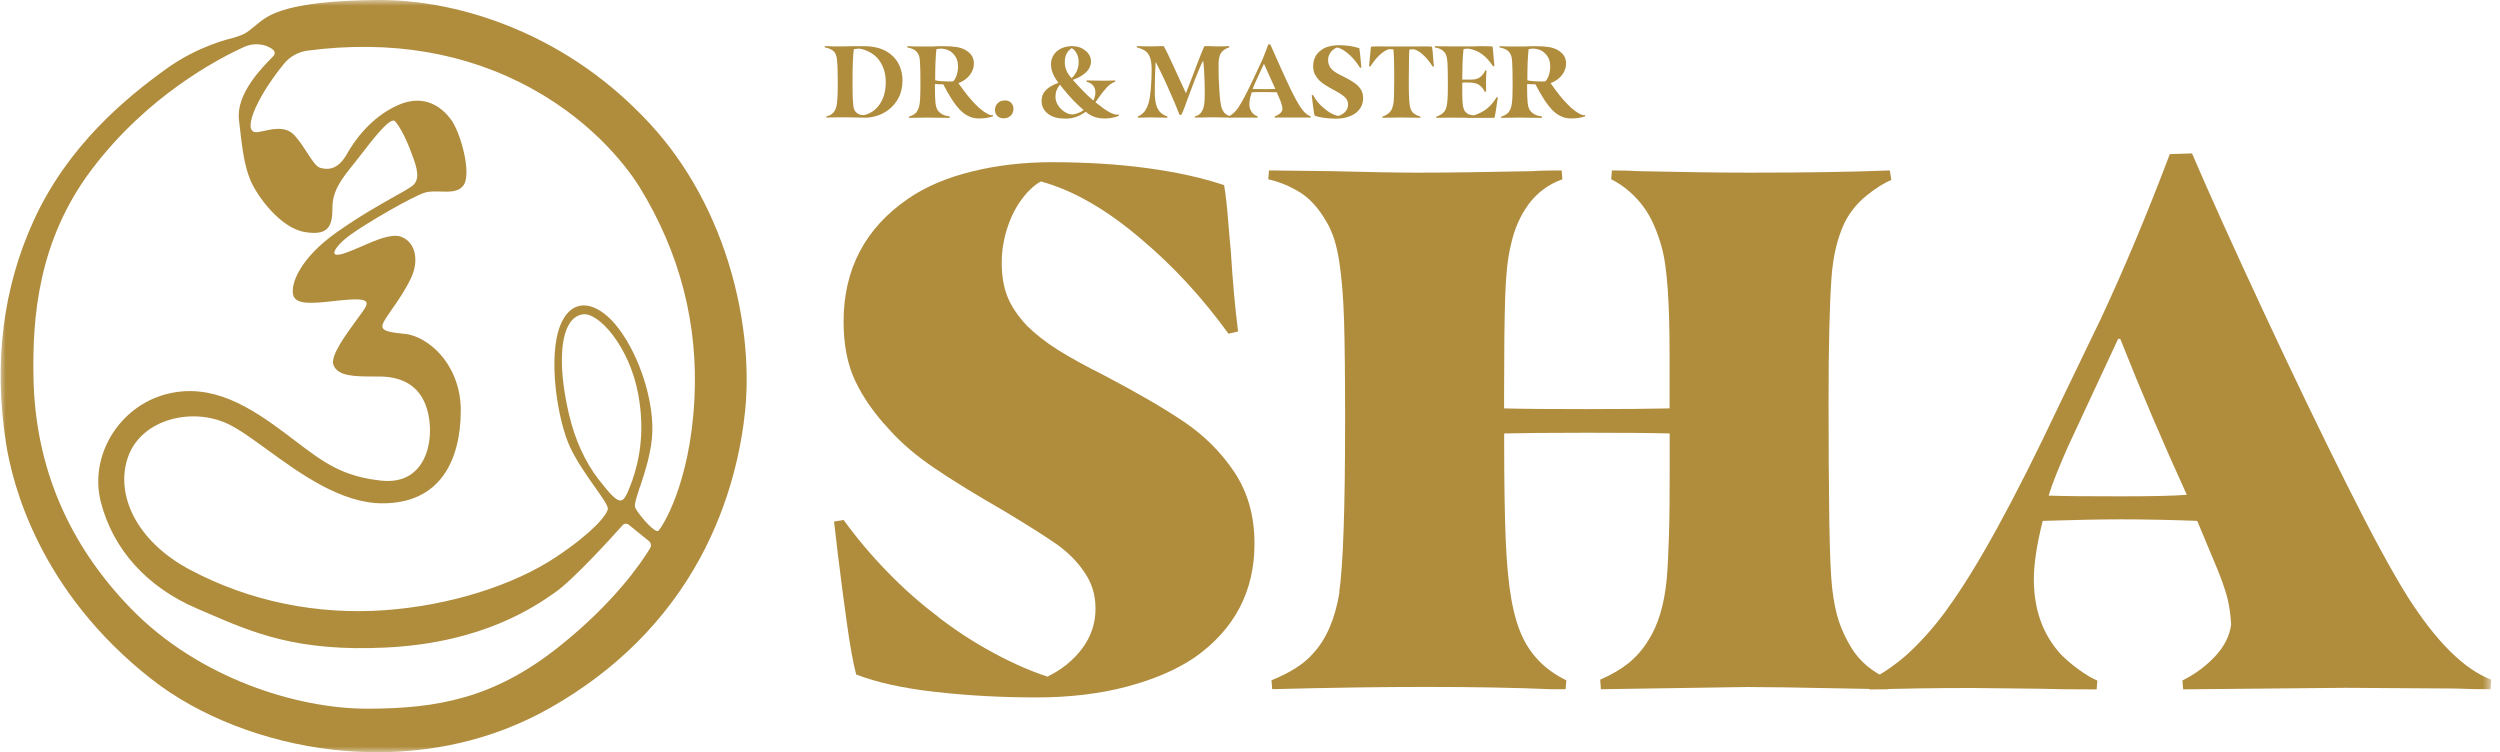
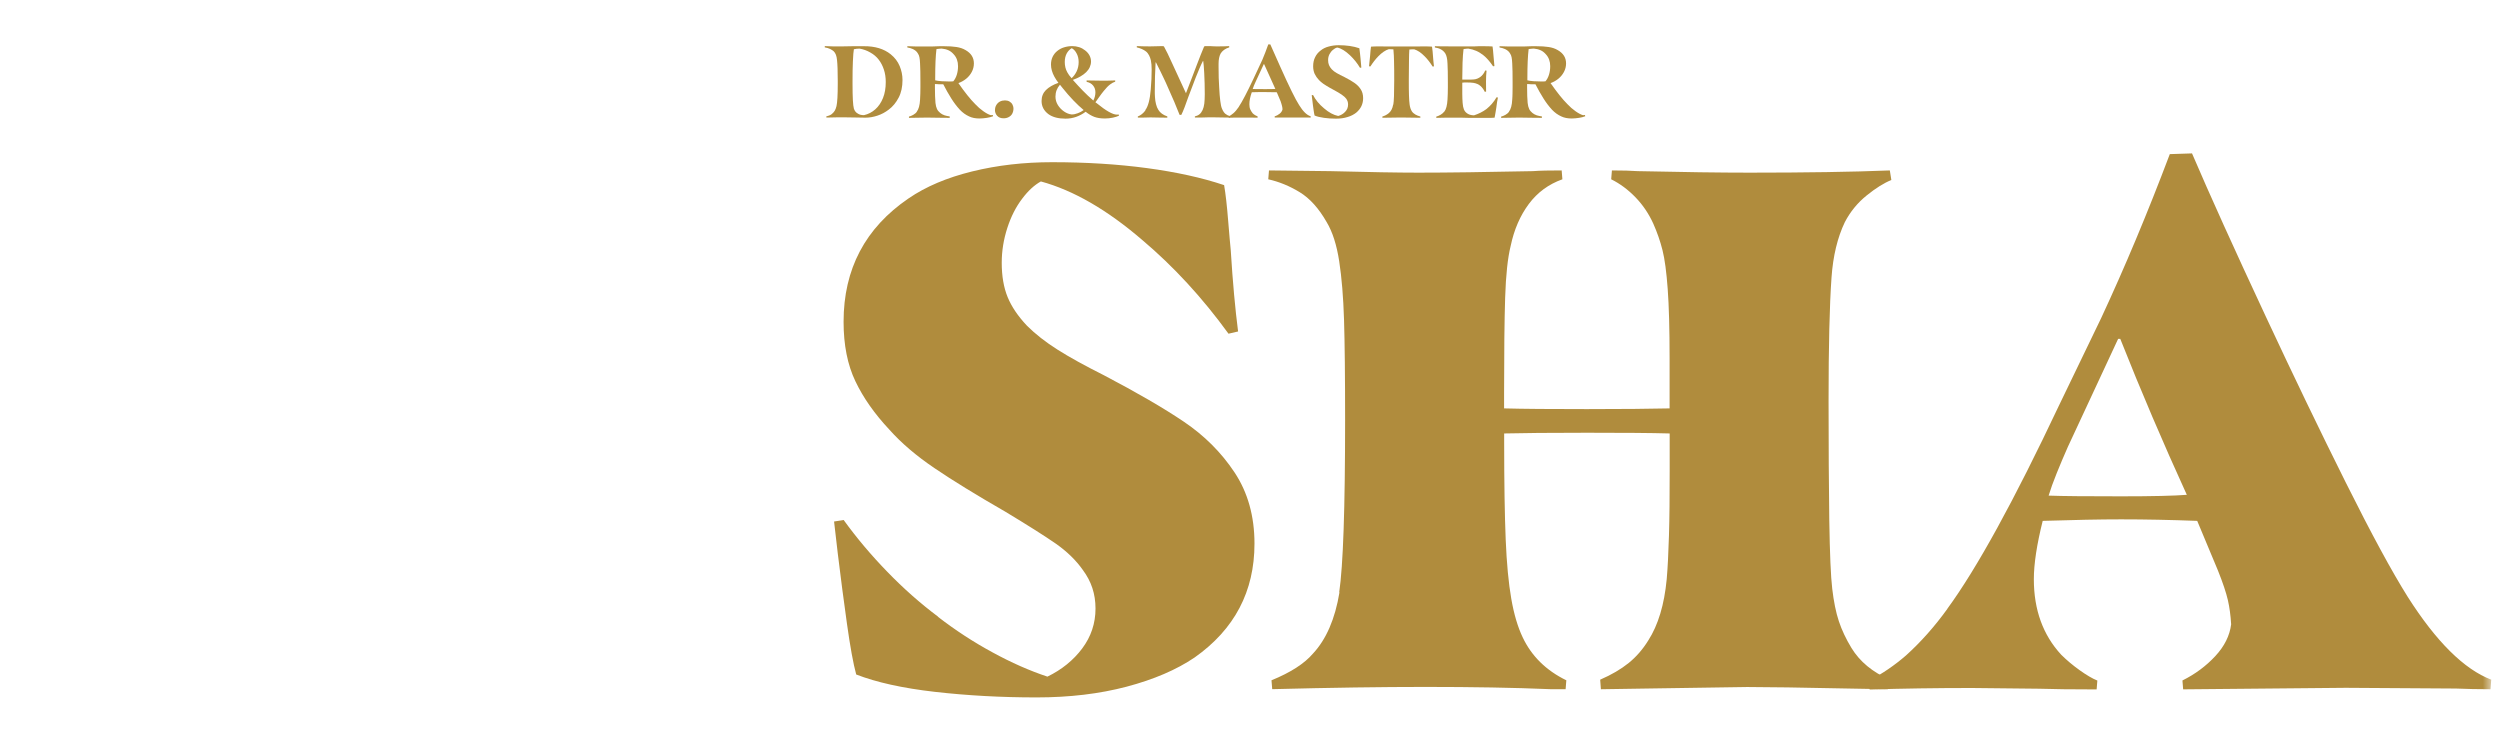
<svg xmlns="http://www.w3.org/2000/svg" width="216" height="65" viewBox="0 0 216 65" fill="none">
  <mask id="mask0_2071_8638" style="mask-type:luminance" maskUnits="userSpaceOnUse" x="0" y="0" width="216" height="65">
    <path d="M215.313 0H0V65H215.313V0Z" fill="white" />
  </mask>
  <g mask="url(#mask0_2071_8638)">
    <path d="M81.041 53.292C82.534 54.445 84.097 55.467 85.738 56.356C87.378 57.254 88.965 57.951 90.497 58.461C91.727 57.865 92.733 57.053 93.499 56.032C94.265 55.01 94.652 53.857 94.652 52.58C94.652 51.304 94.288 50.236 93.569 49.261C92.973 48.41 92.183 47.643 91.209 46.962C90.226 46.282 88.779 45.368 86.867 44.215C84.353 42.768 82.31 41.515 80.739 40.447C79.16 39.379 77.868 38.273 76.847 37.127C75.57 35.766 74.587 34.373 73.906 32.941C73.225 31.517 72.885 29.799 72.885 27.803C72.885 23.245 74.757 19.693 78.503 17.14C79.996 16.118 81.822 15.345 83.997 14.811C86.171 14.277 88.469 14.014 90.891 14.014C93.832 14.014 96.563 14.184 99.094 14.524C101.624 14.865 103.853 15.352 105.764 15.995C105.895 16.761 106.011 17.782 106.112 19.059C106.22 20.336 106.29 21.187 106.336 21.613C106.507 24.383 106.723 26.72 106.971 28.639L106.143 28.832C103.884 25.721 101.4 23.021 98.676 20.723C95.65 18.123 92.741 16.443 89.932 15.677C89.382 15.979 88.833 16.474 88.307 17.179C87.773 17.883 87.347 18.718 87.03 19.701C86.713 20.684 86.55 21.682 86.55 22.704C86.55 23.857 86.72 24.839 87.061 25.675C87.401 26.503 87.959 27.323 88.725 28.136C89.452 28.863 90.334 29.552 91.371 30.209C92.408 30.867 93.747 31.602 95.364 32.415C98.212 33.908 100.525 35.247 102.289 36.439C104.054 37.63 105.516 39.085 106.661 40.811C107.807 42.536 108.387 44.587 108.387 46.97C108.387 51.102 106.661 54.376 103.218 56.805C101.639 57.873 99.682 58.709 97.345 59.328C95 59.947 92.408 60.257 89.553 60.257C86.488 60.257 83.563 60.094 80.778 59.777C77.992 59.459 75.725 58.956 73.976 58.276C73.72 57.339 73.457 55.877 73.179 53.904C72.9 51.923 72.637 49.895 72.382 47.806L72.064 45.059L72.892 44.927C73.999 46.459 75.253 47.953 76.661 49.4C78.061 50.847 79.532 52.147 81.064 53.292H81.041Z" fill="#B08C3D" />
    <path d="M115.707 51.179C116.047 48.88 116.217 43.92 116.217 36.298C116.217 32.507 116.186 29.628 116.125 27.647C116.063 25.666 115.923 23.972 115.707 22.571C115.49 21.163 115.134 20.041 114.623 19.189C113.942 17.998 113.169 17.139 112.294 16.605C111.42 16.071 110.514 15.7 109.578 15.491L109.64 14.725L114.941 14.787C118.26 14.872 120.791 14.918 122.539 14.918C125.054 14.918 128.351 14.872 132.436 14.787C133.032 14.74 133.86 14.725 134.928 14.725L134.99 15.491C133.798 15.916 132.831 16.628 132.088 17.626C131.345 18.625 130.819 19.832 130.525 21.232C130.27 22.254 130.107 23.747 130.045 25.705C129.983 27.663 129.953 30.433 129.953 34.008V35.285C131.616 35.331 134 35.347 137.103 35.347C140.206 35.347 142.55 35.323 144.253 35.285V30.944C144.253 28.429 144.198 26.44 144.09 24.97C143.982 23.5 143.835 22.385 143.641 21.619C143.448 20.853 143.185 20.087 142.844 19.321C142.457 18.47 141.947 17.712 141.312 17.054C140.678 16.396 139.973 15.87 139.207 15.491L139.269 14.725C140.206 14.725 140.948 14.748 141.506 14.787C145.421 14.872 148.632 14.918 151.147 14.918C155.999 14.918 160.046 14.856 163.281 14.725L163.412 15.553C162.778 15.808 162.058 16.257 161.276 16.891C160.487 17.526 159.86 18.3 159.396 19.189C158.761 20.513 158.375 22.107 158.243 23.979C158.073 26.363 157.988 29.922 157.988 34.642C157.988 38.558 158.011 41.986 158.05 44.926C158.096 47.867 158.181 49.84 158.305 50.869C158.436 51.976 158.622 52.912 158.878 53.678C159.133 54.444 159.497 55.21 159.961 55.976C160.688 57.168 161.795 58.081 163.281 58.723L163.087 59.551L159.706 59.489C155.62 59.404 152.703 59.358 150.961 59.358L142.279 59.489L138.317 59.551L138.256 58.723C139.238 58.298 140.051 57.818 140.716 57.284C141.374 56.75 141.939 56.1 142.411 55.334C143.262 54.011 143.796 52.247 144.005 50.033C144.09 49.051 144.152 47.805 144.198 46.296C144.245 44.787 144.26 42.922 144.26 40.709V37.451C142.682 37.405 140.298 37.389 137.11 37.389C133.922 37.389 131.492 37.413 129.96 37.451V38.218C129.96 41.754 130.007 44.547 130.092 46.613C130.177 48.679 130.339 50.382 130.572 51.72C130.804 53.059 131.136 54.181 131.562 55.071C132.328 56.688 133.582 57.926 135.331 58.778L135.269 59.544H133.93C130.819 59.412 127.229 59.35 123.135 59.35C119.429 59.35 115.026 59.412 109.919 59.544L109.857 58.778C111.52 58.097 112.704 57.331 113.432 56.479C114.585 55.249 115.351 53.477 115.73 51.179H115.707Z" fill="#B08C3D" />
    <path d="M183.199 29.279H183.006L178.665 38.604C178.324 39.37 178.007 40.128 177.705 40.871C177.404 41.614 177.171 42.264 177.001 42.821C178.231 42.868 180.321 42.883 183.261 42.883C185.985 42.883 187.881 42.837 188.941 42.752C186.898 38.279 184.979 33.791 183.192 29.279H183.199ZM168.257 52.587C170.811 49.097 174.022 43.239 177.899 35.029L181.536 27.492C183.579 23.105 185.559 18.384 187.471 13.316L189.39 13.254C190.922 16.829 193.05 21.534 195.774 27.368C198.157 32.475 200.455 37.242 202.668 41.676C204.881 46.11 206.669 49.406 208.031 51.573C210.499 55.45 212.906 57.833 215.243 58.723L215.181 59.551C214.113 59.551 213.115 59.528 212.179 59.489L202.668 59.427L188.624 59.559L188.562 58.793C189.668 58.243 190.612 57.539 191.402 56.688C192.191 55.837 192.648 54.924 192.771 53.941C192.725 53.175 192.632 52.471 192.485 51.836C192.338 51.202 192.052 50.343 191.626 49.282L189.839 45.003C187.54 44.918 185.351 44.872 183.261 44.872C181.474 44.872 179.214 44.918 176.49 45.003C175.98 47.046 175.724 48.725 175.724 50.049C175.724 52.687 176.514 54.862 178.084 56.564C178.549 57.028 179.083 57.477 179.679 57.903C180.274 58.328 180.785 58.63 181.211 58.8L181.149 59.566C178.974 59.566 177.318 59.543 176.165 59.505L170.354 59.443C167.29 59.443 164.349 59.489 161.54 59.574L161.479 58.808C162.631 58.212 163.692 57.485 164.674 56.634C165.951 55.481 167.143 54.142 168.249 52.61L168.257 52.587Z" fill="#B08C3D" />
    <path d="M74.146 9.834C74.278 9.912 74.448 9.95 74.649 9.95C75.02 9.865 75.346 9.695 75.624 9.447C75.903 9.2 76.127 8.875 76.29 8.472C76.452 8.07 76.529 7.614 76.529 7.087C76.529 6.693 76.475 6.337 76.367 6.012C76.259 5.687 76.112 5.4 75.926 5.161C75.732 4.905 75.485 4.696 75.191 4.534C74.897 4.364 74.587 4.255 74.27 4.201C74.092 4.201 73.929 4.217 73.775 4.255C73.759 4.333 73.744 4.464 73.728 4.65C73.713 4.836 73.697 5.06 73.689 5.315C73.666 5.811 73.659 6.36 73.659 6.979V7.273C73.659 8.403 73.697 9.107 73.775 9.386C73.844 9.594 73.968 9.749 74.154 9.834H74.146ZM71.879 9.842C71.979 9.757 72.057 9.672 72.119 9.571C72.181 9.478 72.227 9.339 72.273 9.169C72.343 8.859 72.382 8.225 72.382 7.258V6.987C72.382 6.143 72.359 5.547 72.32 5.199C72.304 5.021 72.273 4.874 72.227 4.743C72.181 4.611 72.111 4.511 72.026 4.425C71.948 4.356 71.848 4.294 71.724 4.232C71.6 4.17 71.445 4.124 71.26 4.093V3.984C71.476 3.992 71.709 4 71.979 4.008C72.25 4.008 72.513 4.008 72.792 4.008C72.962 4.008 73.272 4.008 73.713 3.992H74.634C75.593 3.984 76.367 4.217 76.955 4.689C77.311 4.975 77.566 5.315 77.729 5.702C77.891 6.089 77.976 6.499 77.976 6.909C77.976 7.497 77.868 8.008 77.644 8.434C77.419 8.867 77.133 9.215 76.777 9.478C76.483 9.703 76.166 9.873 75.817 9.989C75.469 10.105 75.121 10.167 74.773 10.167C74.61 10.167 74.324 10.167 73.929 10.152C73.496 10.144 73.148 10.136 72.877 10.136C72.575 10.136 72.181 10.136 71.701 10.152H71.399L71.391 10.059C71.469 10.043 71.554 10.012 71.639 9.981C71.732 9.95 71.809 9.896 71.886 9.842H71.879Z" fill="#B08C3D" />
    <path d="M82.039 7.041C82.124 7.041 82.233 7.041 82.364 7.026C82.496 6.871 82.596 6.685 82.666 6.461C82.736 6.236 82.774 5.989 82.774 5.718C82.774 5.509 82.743 5.323 82.681 5.153C82.62 4.983 82.527 4.828 82.403 4.696C82.271 4.542 82.117 4.418 81.939 4.34C81.768 4.263 81.575 4.217 81.374 4.201C81.296 4.201 81.211 4.201 81.118 4.217C81.025 4.224 80.956 4.232 80.909 4.248C80.84 4.82 80.801 5.656 80.801 6.747V6.94C80.933 6.971 81.118 7.002 81.358 7.018C81.598 7.033 81.83 7.041 82.047 7.041H82.039ZM79.215 9.641C79.37 9.44 79.47 9.099 79.493 8.604C79.501 8.449 79.516 8.279 79.516 8.086C79.516 7.892 79.524 7.706 79.524 7.521V7.111C79.524 6.399 79.516 5.857 79.493 5.486C79.486 5.253 79.462 5.076 79.439 4.952C79.416 4.82 79.37 4.712 79.3 4.611C79.215 4.456 79.068 4.333 78.874 4.24C78.812 4.209 78.743 4.186 78.642 4.155C78.549 4.131 78.464 4.108 78.394 4.101V3.992C78.619 4 78.874 4.008 79.153 4.015C79.439 4.015 79.679 4.015 79.888 4.015H80.538C80.964 3.992 81.289 3.992 81.521 3.992C81.977 3.992 82.356 4.015 82.643 4.062C82.937 4.108 83.2 4.193 83.432 4.333C83.904 4.603 84.144 4.983 84.144 5.478C84.144 5.741 84.082 5.989 83.958 6.221C83.834 6.453 83.672 6.646 83.471 6.809C83.269 6.971 83.045 7.095 82.805 7.18C83.347 7.962 83.834 8.573 84.268 9.006C84.484 9.239 84.717 9.44 84.972 9.618C85.227 9.796 85.436 9.904 85.606 9.951C85.661 9.951 85.715 9.951 85.777 9.935L85.8 10.043C85.653 10.105 85.475 10.152 85.258 10.183C85.042 10.214 84.833 10.237 84.624 10.237C84.268 10.237 83.974 10.175 83.734 10.059C83.44 9.927 83.169 9.734 82.921 9.471C82.658 9.184 82.411 8.859 82.186 8.496C81.954 8.132 81.73 7.73 81.498 7.281H81.111C81.025 7.265 80.917 7.265 80.778 7.265V7.559C80.778 8.101 80.793 8.542 80.824 8.89C80.847 9.115 80.894 9.285 80.956 9.417C81.018 9.548 81.111 9.656 81.234 9.757C81.335 9.842 81.459 9.912 81.614 9.966C81.768 10.012 81.915 10.043 82.055 10.059V10.183L81.203 10.175L80.089 10.159C79.702 10.159 79.184 10.167 78.534 10.183V10.074C78.634 10.051 78.758 10.005 78.897 9.927C79.029 9.85 79.137 9.765 79.207 9.664L79.215 9.641Z" fill="#B08C3D" />
    <path d="M85.969 9.494C85.969 9.339 86.007 9.192 86.085 9.068C86.162 8.945 86.263 8.844 86.394 8.774C86.526 8.705 86.673 8.674 86.828 8.674C86.975 8.674 87.106 8.705 87.215 8.767C87.323 8.829 87.416 8.921 87.47 9.022C87.524 9.123 87.563 9.254 87.563 9.386C87.563 9.548 87.524 9.695 87.454 9.827C87.385 9.958 87.276 10.051 87.145 10.121C87.013 10.191 86.866 10.221 86.704 10.221C86.472 10.221 86.294 10.152 86.162 10.012C86.031 9.873 85.961 9.695 85.961 9.486L85.969 9.494Z" fill="#B08C3D" />
    <path d="M93.196 5.37C93.196 5.091 93.142 4.843 93.025 4.627C92.917 4.41 92.77 4.255 92.6 4.162C92.414 4.271 92.267 4.425 92.159 4.627C92.05 4.836 91.996 5.075 91.996 5.354C91.996 5.687 92.066 5.981 92.213 6.244C92.298 6.406 92.422 6.577 92.585 6.755C92.762 6.6 92.909 6.399 93.025 6.159C93.134 5.919 93.196 5.656 93.196 5.37ZM93.629 9.509C93.35 9.277 93.049 8.999 92.731 8.666C92.414 8.333 92.112 7.985 91.834 7.637L91.579 7.319C91.323 7.614 91.192 7.954 91.192 8.349C91.192 8.604 91.261 8.852 91.4 9.076C91.54 9.3 91.718 9.486 91.934 9.633C92.151 9.78 92.368 9.865 92.592 9.889C92.77 9.889 92.948 9.85 93.126 9.78C93.304 9.718 93.474 9.625 93.629 9.509ZM89.992 8.728C89.992 8.341 90.124 8.024 90.371 7.776C90.627 7.528 90.983 7.319 91.447 7.157C91.315 6.987 91.207 6.817 91.106 6.639C90.905 6.275 90.805 5.919 90.805 5.578C90.805 5.331 90.851 5.114 90.944 4.913C91.037 4.719 91.168 4.549 91.339 4.41C91.509 4.271 91.702 4.162 91.927 4.093C92.151 4.023 92.391 3.984 92.646 3.984C92.855 3.984 93.049 4.015 93.242 4.077C93.436 4.139 93.598 4.232 93.745 4.348C93.9 4.464 94.031 4.603 94.124 4.774C94.217 4.944 94.264 5.122 94.264 5.315C94.264 5.486 94.225 5.648 94.155 5.803C94.086 5.958 93.977 6.105 93.846 6.236C93.567 6.507 93.18 6.731 92.693 6.902C92.987 7.234 93.273 7.544 93.552 7.83C93.83 8.117 94.132 8.403 94.465 8.689C94.581 8.457 94.643 8.217 94.643 7.977C94.643 7.737 94.573 7.552 94.442 7.389C94.31 7.227 94.124 7.118 93.884 7.072V6.948L94.248 6.956C94.674 6.964 95.007 6.971 95.262 6.971C95.517 6.971 95.803 6.971 96.144 6.956C96.198 6.956 96.268 6.948 96.353 6.948V7.056C96.221 7.095 96.067 7.18 95.912 7.296C95.757 7.412 95.564 7.606 95.362 7.861C95.231 8.024 95.092 8.202 94.96 8.395C94.89 8.503 94.782 8.65 94.643 8.836L94.751 8.914C95.564 9.579 96.144 9.904 96.5 9.904C96.57 9.904 96.624 9.904 96.655 9.889L96.678 9.997C96.546 10.059 96.368 10.121 96.144 10.167C95.927 10.213 95.695 10.237 95.463 10.237C95.099 10.237 94.797 10.19 94.55 10.098C94.302 10.005 94.055 9.858 93.799 9.656C93.567 9.834 93.296 9.981 93.002 10.09C92.701 10.198 92.391 10.252 92.058 10.252C91.439 10.252 90.944 10.121 90.588 9.865C90.193 9.571 89.992 9.192 89.992 8.728Z" fill="#B08C3D" />
    <path d="M98.946 9.525C99.201 9.2 99.356 8.596 99.426 7.722C99.48 7.111 99.503 6.538 99.503 6.004C99.503 5.702 99.48 5.431 99.434 5.207C99.403 5.06 99.349 4.921 99.279 4.781C99.209 4.65 99.124 4.534 99.016 4.449C98.807 4.286 98.544 4.17 98.219 4.093V3.984C98.374 3.984 98.552 3.992 98.76 4C98.969 4 99.171 4.008 99.349 4.008C99.48 4.008 99.604 4 99.72 4C99.836 4 99.952 4 100.068 3.992C100.161 3.992 100.269 3.984 100.393 3.984C100.471 3.984 100.525 3.992 100.563 4.008C100.734 4.309 100.989 4.828 101.322 5.571L101.639 6.259L102.467 8.055L103.086 6.445L103.38 5.671C103.635 4.99 103.852 4.456 104.015 4.069C104.022 4.039 104.046 4.008 104.069 4C104.092 3.984 104.131 3.984 104.177 3.984H104.549C104.819 4.008 105.044 4.008 105.229 4.008C105.601 4.008 105.926 4 106.204 3.984V4.093C106.042 4.139 105.895 4.216 105.756 4.309C105.624 4.41 105.524 4.518 105.462 4.627C105.346 4.843 105.284 5.137 105.284 5.509V5.764C105.284 6.437 105.299 7.041 105.338 7.567C105.361 8.024 105.392 8.411 105.431 8.712C105.469 9.022 105.516 9.246 105.578 9.386C105.663 9.594 105.763 9.742 105.864 9.827C105.965 9.912 106.104 9.989 106.282 10.043V10.159L105.709 10.152C105.276 10.144 104.959 10.136 104.757 10.136C104.579 10.136 104.293 10.136 103.906 10.152H103.241L103.233 10.059C103.396 10.02 103.535 9.958 103.635 9.873C103.744 9.788 103.829 9.664 103.906 9.502C103.976 9.355 104.022 9.169 104.053 8.944C104.076 8.72 104.092 8.449 104.092 8.132C104.092 7.505 104.076 6.902 104.046 6.329C104.022 5.842 103.991 5.493 103.96 5.277H103.929C103.852 5.416 103.759 5.625 103.643 5.888C103.527 6.159 103.419 6.43 103.303 6.716L102.668 8.387C102.568 8.681 102.459 8.975 102.351 9.262C102.243 9.548 102.142 9.772 102.065 9.927H101.918C101.709 9.37 101.314 8.449 100.734 7.157L100.556 6.778C100.501 6.669 100.409 6.468 100.269 6.182C100.13 5.896 99.999 5.633 99.875 5.393H99.844C99.797 6.182 99.774 7.018 99.774 7.9C99.774 8.031 99.774 8.194 99.79 8.395C99.797 8.612 99.836 8.813 99.882 9.006C99.929 9.2 99.999 9.362 100.084 9.494C100.238 9.749 100.494 9.935 100.857 10.059V10.167L100.176 10.159C99.813 10.152 99.557 10.144 99.418 10.144C99.279 10.144 99.07 10.144 98.776 10.159H98.312L98.304 10.066C98.435 10.012 98.552 9.943 98.66 9.858C98.768 9.772 98.869 9.664 98.977 9.525H98.946Z" fill="#B08C3D" />
    <path d="M109.215 5.54H109.192L108.511 7.011C108.379 7.289 108.286 7.521 108.232 7.691C108.41 7.691 108.743 7.699 109.246 7.699C109.687 7.699 109.996 7.699 110.19 7.684L109.223 5.548L109.215 5.54ZM107.033 9.224C107.319 8.798 107.745 7.986 108.309 6.786L109.068 5.161C109.246 4.736 109.416 4.302 109.578 3.838H109.756C110.05 4.511 110.329 5.146 110.6 5.734C111.381 7.483 111.931 8.597 112.248 9.084C112.581 9.626 112.914 9.951 113.239 10.044V10.16C113.099 10.16 112.983 10.16 112.867 10.152H111.73C111.451 10.144 111.227 10.152 111.049 10.152H110.136L110.128 10.059C110.29 10.005 110.437 9.928 110.569 9.819C110.7 9.711 110.778 9.587 110.809 9.448C110.809 9.347 110.786 9.247 110.762 9.138C110.739 9.03 110.693 8.906 110.646 8.752C110.584 8.589 110.499 8.396 110.406 8.187L110.314 7.97C109.919 7.962 109.563 7.955 109.253 7.955C108.921 7.955 108.549 7.955 108.155 7.97C108.015 8.365 107.946 8.705 107.946 9.007C107.946 9.185 107.969 9.332 108.023 9.448C108.077 9.572 108.147 9.68 108.232 9.788C108.294 9.85 108.364 9.905 108.441 9.951C108.526 9.997 108.596 10.036 108.658 10.059V10.168C108.364 10.168 108.147 10.168 107.992 10.16H107.226C106.947 10.152 106.661 10.16 106.359 10.168H106.158V10.059C106.274 10.005 106.414 9.912 106.568 9.781C106.715 9.657 106.87 9.471 107.04 9.224H107.033Z" fill="#B08C3D" />
    <path d="M115.599 10.027C115.855 9.957 116.064 9.834 116.226 9.656C116.396 9.478 116.474 9.269 116.474 9.021C116.474 8.928 116.458 8.843 116.435 8.766C116.412 8.688 116.365 8.611 116.319 8.534C116.234 8.418 116.102 8.301 115.924 8.178C115.754 8.062 115.522 7.922 115.243 7.775C115.197 7.752 115.073 7.682 114.864 7.566C114.655 7.45 114.485 7.334 114.33 7.234C114.183 7.125 114.059 7.025 113.959 6.916C113.804 6.754 113.68 6.576 113.587 6.382C113.502 6.189 113.456 5.972 113.456 5.725C113.456 5.431 113.51 5.168 113.626 4.943C113.734 4.711 113.897 4.518 114.106 4.363C114.292 4.208 114.524 4.092 114.795 4.022C115.065 3.945 115.352 3.906 115.661 3.906C116.334 3.906 116.93 3.991 117.449 4.169C117.464 4.27 117.48 4.417 117.503 4.603C117.518 4.796 117.534 4.943 117.549 5.044C117.565 5.268 117.588 5.531 117.619 5.841L117.503 5.856C117.271 5.462 116.984 5.106 116.636 4.773C116.242 4.401 115.878 4.177 115.537 4.107C115.406 4.138 115.282 4.208 115.166 4.309C115.042 4.409 114.949 4.533 114.864 4.688C114.787 4.843 114.748 5.005 114.748 5.191C114.748 5.353 114.771 5.5 114.825 5.624C114.872 5.748 114.957 5.864 115.065 5.988C115.181 6.112 115.328 6.22 115.506 6.321C115.684 6.421 115.901 6.537 116.164 6.661C116.52 6.839 116.799 7.009 117.015 7.156C117.232 7.303 117.41 7.481 117.557 7.698C117.704 7.915 117.774 8.178 117.774 8.479C117.774 8.727 117.727 8.951 117.627 9.168C117.526 9.377 117.379 9.563 117.178 9.733C116.969 9.896 116.721 10.027 116.427 10.112C116.133 10.205 115.8 10.252 115.429 10.252C115.058 10.252 114.725 10.228 114.392 10.182C114.059 10.135 113.796 10.073 113.58 9.981C113.549 9.865 113.518 9.687 113.487 9.454C113.456 9.222 113.417 8.975 113.394 8.727L113.332 8.224L113.448 8.209C113.657 8.619 113.967 9.006 114.4 9.362C114.81 9.718 115.212 9.934 115.615 10.019L115.599 10.027Z" fill="#B08C3D" />
    <path d="M120.382 9.038C120.436 8.751 120.46 8.055 120.46 6.964C120.46 6.368 120.46 5.811 120.444 5.292C120.444 4.983 120.421 4.635 120.39 4.263C120.274 4.255 120.142 4.248 119.995 4.248C119.709 4.333 119.399 4.542 119.082 4.867C118.835 5.122 118.61 5.416 118.401 5.741L118.285 5.726C118.301 5.571 118.332 5.269 118.378 4.805C118.401 4.48 118.424 4.224 118.455 4.031C118.633 4.016 118.842 4.008 119.09 4.008C119.461 4.008 119.763 4.008 119.988 4.016H121.079H122.263C122.487 4.016 122.766 4.008 123.098 4.008C123.354 4.008 123.555 4.016 123.725 4.031C123.764 4.294 123.795 4.565 123.81 4.844C123.826 5.114 123.857 5.408 123.895 5.733L123.779 5.749C123.57 5.416 123.346 5.122 123.091 4.867C122.781 4.549 122.479 4.348 122.193 4.263C122.03 4.263 121.891 4.263 121.767 4.279C121.752 4.511 121.736 4.836 121.736 5.254C121.729 5.842 121.721 6.383 121.721 6.879C121.721 7.451 121.721 7.9 121.736 8.241C121.744 8.581 121.767 8.844 121.791 9.03C121.821 9.262 121.883 9.455 121.984 9.618C122.054 9.726 122.154 9.811 122.278 9.889C122.402 9.966 122.549 10.02 122.719 10.067V10.175C121.883 10.16 121.326 10.152 121.048 10.152C120.607 10.152 120.073 10.16 119.438 10.175V10.067C119.632 10.013 119.817 9.92 119.995 9.773C120.189 9.61 120.313 9.363 120.367 9.045L120.382 9.038Z" fill="#B08C3D" />
    <path d="M124.793 9.641C124.948 9.44 125.033 9.099 125.064 8.612C125.071 8.465 125.087 8.295 125.087 8.109C125.087 7.923 125.095 7.737 125.095 7.567V7.118C125.095 6.406 125.087 5.865 125.064 5.493C125.056 5.269 125.033 5.091 125.002 4.959C124.971 4.828 124.932 4.712 124.87 4.611C124.762 4.449 124.623 4.325 124.445 4.24C124.383 4.209 124.313 4.178 124.22 4.155C124.127 4.131 124.05 4.116 123.973 4.101V3.992C124.189 4 124.716 4.008 125.567 4.008H127.393C127.594 3.992 127.842 3.992 128.128 3.992C128.476 3.992 128.747 4 128.956 4.015C128.987 4.217 129.01 4.464 129.033 4.766C129.064 5.161 129.095 5.47 129.118 5.71L129.002 5.726C128.724 5.315 128.445 4.998 128.167 4.774C127.966 4.619 127.764 4.487 127.548 4.395C127.339 4.302 127.114 4.24 126.867 4.201C126.797 4.201 126.72 4.201 126.635 4.217C126.549 4.224 126.488 4.232 126.449 4.248C126.41 4.573 126.379 4.959 126.364 5.424C126.348 5.888 126.341 6.329 126.341 6.747V6.878H126.751C127.037 6.878 127.23 6.878 127.339 6.863C127.548 6.848 127.733 6.77 127.904 6.646C127.989 6.584 128.074 6.499 128.143 6.406C128.221 6.306 128.275 6.205 128.321 6.089L128.438 6.105C128.407 6.383 128.391 6.701 128.391 7.056C128.391 7.482 128.391 7.768 128.399 7.915L128.283 7.931C128.19 7.737 128.074 7.575 127.942 7.451C127.772 7.296 127.555 7.196 127.292 7.157C127.13 7.134 126.944 7.126 126.751 7.126C126.557 7.126 126.418 7.126 126.341 7.142V7.258C126.341 7.528 126.341 7.807 126.341 8.109C126.341 8.403 126.356 8.666 126.371 8.89C126.387 9.13 126.426 9.316 126.48 9.448C126.534 9.579 126.611 9.68 126.72 9.765C126.867 9.889 127.076 9.958 127.354 9.966C127.757 9.834 128.113 9.656 128.414 9.432C128.77 9.153 129.064 8.813 129.304 8.403L129.42 8.426C129.366 8.681 129.32 8.968 129.281 9.308C129.273 9.37 129.25 9.502 129.219 9.687C129.188 9.881 129.157 10.036 129.134 10.167C129.049 10.167 128.941 10.175 128.824 10.183C128.701 10.183 128.592 10.183 128.484 10.183H126.898C126.588 10.167 126.17 10.167 125.652 10.167C125.048 10.167 124.53 10.167 124.096 10.183V10.074C124.197 10.051 124.321 9.997 124.46 9.92C124.592 9.842 124.7 9.749 124.777 9.649L124.793 9.641Z" fill="#B08C3D" />
    <path d="M133.203 7.041C133.288 7.041 133.397 7.041 133.528 7.026C133.66 6.871 133.76 6.685 133.83 6.461C133.9 6.236 133.938 5.989 133.938 5.718C133.938 5.509 133.907 5.323 133.845 5.153C133.784 4.983 133.691 4.828 133.567 4.696C133.435 4.542 133.281 4.418 133.103 4.34C132.932 4.263 132.739 4.217 132.538 4.201C132.46 4.201 132.375 4.201 132.282 4.217C132.19 4.224 132.12 4.232 132.073 4.248C132.004 4.82 131.965 5.656 131.965 6.747V6.94C132.097 6.971 132.282 7.002 132.522 7.018C132.762 7.033 132.994 7.041 133.211 7.041H133.203ZM130.379 9.641C130.534 9.44 130.634 9.099 130.657 8.604C130.665 8.449 130.681 8.279 130.681 8.086C130.681 7.892 130.688 7.706 130.688 7.521V7.111C130.688 6.399 130.681 5.857 130.657 5.486C130.65 5.253 130.626 5.076 130.603 4.952C130.58 4.82 130.534 4.712 130.464 4.611C130.379 4.456 130.232 4.333 130.038 4.24C129.976 4.209 129.907 4.186 129.806 4.155C129.713 4.131 129.628 4.108 129.559 4.101V3.992C129.783 4 130.038 4.008 130.317 4.015C130.603 4.015 130.843 4.015 131.052 4.015H131.702C132.128 3.992 132.453 3.992 132.685 3.992C133.141 3.992 133.52 4.015 133.807 4.062C134.101 4.108 134.364 4.193 134.596 4.333C135.068 4.603 135.308 4.983 135.308 5.478C135.308 5.741 135.246 5.989 135.122 6.221C134.998 6.453 134.836 6.646 134.635 6.809C134.434 6.971 134.209 7.095 133.969 7.18C134.511 7.962 134.998 8.573 135.432 9.006C135.648 9.239 135.881 9.44 136.136 9.618C136.391 9.796 136.6 9.904 136.77 9.951C136.825 9.951 136.879 9.951 136.941 9.935L136.964 10.043C136.817 10.105 136.639 10.152 136.422 10.183C136.206 10.214 135.997 10.237 135.788 10.237C135.44 10.237 135.138 10.175 134.898 10.059C134.604 9.927 134.333 9.734 134.085 9.471C133.822 9.184 133.575 8.859 133.35 8.496C133.118 8.132 132.894 7.73 132.662 7.281H132.275C132.19 7.265 132.081 7.265 131.942 7.265V7.559C131.942 8.101 131.957 8.542 131.988 8.89C132.012 9.115 132.058 9.285 132.12 9.417C132.182 9.548 132.275 9.656 132.398 9.757C132.499 9.842 132.623 9.912 132.778 9.966C132.932 10.012 133.079 10.043 133.219 10.059V10.183L132.368 10.175L131.253 10.159C130.866 10.159 130.348 10.167 129.698 10.183V10.074C129.798 10.051 129.922 10.005 130.062 9.927C130.193 9.85 130.301 9.765 130.371 9.664L130.379 9.641Z" fill="#B08C3D" />
-     <path d="M55.312 42.025C55.745 40.717 56.333 38.922 56.364 37.227C56.419 34.457 55.266 30.874 53.555 28.522C52.495 27.067 51.249 26.27 50.205 26.402C49.439 26.495 48.812 27.098 48.402 28.127C47.311 30.89 48.17 36.361 49.284 38.697C49.849 39.882 50.708 41.104 51.404 42.087C52.016 42.953 52.542 43.696 52.519 43.959C52.464 44.47 51.242 45.987 48.084 48.099C44.339 50.599 38.799 52.324 33.258 52.719C27.339 53.145 21.527 51.937 16.436 49.237C14.184 48.045 12.489 46.436 11.545 44.594C10.655 42.868 10.493 41.027 11.089 39.409C11.568 38.102 12.629 37.057 14.068 36.477C14.896 36.144 15.801 35.974 16.707 35.974C17.751 35.974 18.796 36.198 19.709 36.632C20.661 37.088 21.791 37.908 23.09 38.852C25.93 40.918 29.474 43.487 33.034 43.487C35.417 43.487 37.212 42.652 38.365 40.996C39.309 39.642 39.812 37.722 39.812 35.455C39.812 33.188 38.884 31.586 38.11 30.689C37.205 29.644 36.005 28.94 34.976 28.847C33.723 28.731 33.212 28.599 33.073 28.344C33.003 28.212 33.034 28.034 33.181 27.764C33.32 27.5 33.576 27.137 33.862 26.727C34.388 25.968 35.046 25.024 35.526 23.995C35.936 23.105 36.005 22.184 35.704 21.473C35.495 20.977 35.115 20.621 34.643 20.451C33.823 20.165 32.508 20.73 31.239 21.287C30.712 21.519 30.217 21.728 29.761 21.883C29.281 22.045 28.971 22.053 28.902 21.914C28.786 21.689 29.265 21.024 30.264 20.296C31.711 19.244 35.603 16.992 36.702 16.644C37.104 16.52 37.592 16.536 38.064 16.551C38.861 16.574 39.689 16.605 40.091 15.94C40.726 14.895 39.805 11.436 38.946 10.299C38.265 9.386 36.764 8.024 34.38 9.084C32.013 10.144 30.596 12.195 29.962 13.324C29.173 14.725 28.275 14.671 27.671 14.501C27.323 14.408 26.959 13.843 26.534 13.185C26.224 12.705 25.876 12.171 25.466 11.715C24.731 10.895 23.64 11.127 22.843 11.305C22.556 11.367 22.317 11.421 22.123 11.421C21.945 11.421 21.814 11.351 21.736 11.22C21.481 10.786 21.798 9.711 22.611 8.279C23.253 7.149 24.011 6.151 24.53 5.517C25.048 4.882 25.776 4.48 26.588 4.371C33.8 3.435 40.323 4.549 45.987 7.676C51.667 10.809 54.515 14.965 55.258 16.164C58.755 21.844 60.349 28.042 59.993 34.589C59.599 41.87 57.192 45.592 56.867 45.871C56.844 45.894 56.798 45.894 56.743 45.879C56.248 45.739 55.002 44.215 54.871 43.828C54.786 43.588 55.018 42.892 55.304 42.017L55.312 42.025ZM23.57 4.898C22.704 5.772 20.39 8.078 20.645 10.33L20.684 10.686C20.916 12.736 21.102 14.354 21.674 15.653C22.27 17.015 24.244 19.701 26.333 20.049C27.238 20.196 27.834 20.126 28.205 19.809C28.639 19.445 28.724 18.787 28.724 17.921C28.724 16.435 29.598 15.359 30.519 14.214L30.596 14.121C30.774 13.897 30.999 13.611 31.231 13.309C32.167 12.094 33.444 10.438 33.986 10.415C34.04 10.415 34.094 10.43 34.125 10.469C34.589 10.987 35.154 12.102 35.603 13.371C35.626 13.433 35.649 13.502 35.68 13.58C35.959 14.346 36.377 15.506 35.618 16.064C35.309 16.296 34.752 16.605 34.048 17C32.786 17.712 31.061 18.679 29.111 20.056C25.923 22.3 25.102 24.521 25.327 25.473C25.536 26.363 27.06 26.201 28.677 26.03C28.894 26.007 29.103 25.984 29.312 25.961C30.418 25.852 31.424 25.783 31.633 26.077C31.695 26.169 31.688 26.293 31.61 26.471C31.509 26.688 31.184 27.129 30.805 27.648C29.838 28.971 28.515 30.782 28.809 31.532C29.196 32.538 30.705 32.53 32.446 32.53H32.732C35.054 32.53 36.477 33.575 36.973 35.641C37.329 37.134 37.197 39.208 36.09 40.462C35.348 41.305 34.295 41.669 32.964 41.53C29.559 41.166 27.95 39.943 25.512 38.094C25.257 37.901 24.986 37.692 24.708 37.483C21.651 35.192 18.331 33.033 14.393 34.047C10.299 35.099 7.699 39.363 8.705 43.348C9.75 47.457 12.698 50.73 17.008 52.572C17.302 52.696 17.596 52.82 17.883 52.951C21.899 54.684 25.691 56.325 33.359 55.946C41.716 55.543 46.243 52.386 47.945 51.195C49.547 50.08 52.836 46.451 53.803 45.368C53.934 45.221 54.159 45.205 54.314 45.329L56.062 46.745C56.248 46.892 56.295 47.163 56.171 47.364C55.382 48.664 53.037 52.1 48.301 55.868C42.699 60.333 37.801 61.231 31.711 61.231C25.621 61.231 17.155 58.569 11.352 52.618C5.896 47.024 3.049 40.315 2.894 32.685C2.786 27.516 3.265 20.799 7.932 14.632C12.729 8.295 18.734 5.13 21.094 4.054C21.442 3.899 21.806 3.822 22.17 3.822C22.533 3.822 22.92 3.907 23.253 4.077C23.547 4.224 23.709 4.371 23.733 4.534C23.748 4.65 23.694 4.774 23.57 4.898ZM53.648 43.24C53.261 43.302 52.681 42.652 51.737 41.445C50.568 39.943 49.679 38.001 49.168 35.827C48.317 32.213 48.34 29.257 49.23 27.918C49.516 27.485 49.888 27.23 50.336 27.16C51.691 26.928 54.383 29.93 55.142 34.055C55.652 36.84 55.436 39.402 54.492 41.878C54.19 42.667 53.965 43.193 53.656 43.24H53.648ZM63.197 23.57C61.804 18.625 59.374 14.175 56.163 10.701C52.82 7.08 48.866 4.294 44.394 2.429C40.501 0.804 36.385 -0.039 32.5 -0.001C24.808 0.077 23.222 1.307 22.456 1.895C22.208 2.089 22.023 2.236 21.86 2.375C21.303 2.839 21.094 3.009 19.902 3.342C19.871 3.342 17.124 3.969 14.408 5.919C10.895 8.442 5.889 12.55 2.917 19.043C0.248 24.869 -0.557 31.339 0.518 38.28C1.076 41.886 3.42 51.086 13.07 58.662C17.186 61.896 22.928 64.125 28.832 64.783C29.962 64.906 31.223 64.992 32.593 64.992C36.926 64.992 42.289 64.148 47.597 61.123C53.238 57.911 57.571 53.57 60.481 48.231C63.112 43.395 64.056 38.636 64.381 35.494C64.598 33.382 64.737 29.025 63.197 23.554V23.57Z" fill="#B08C3D" />
  </g>
</svg>